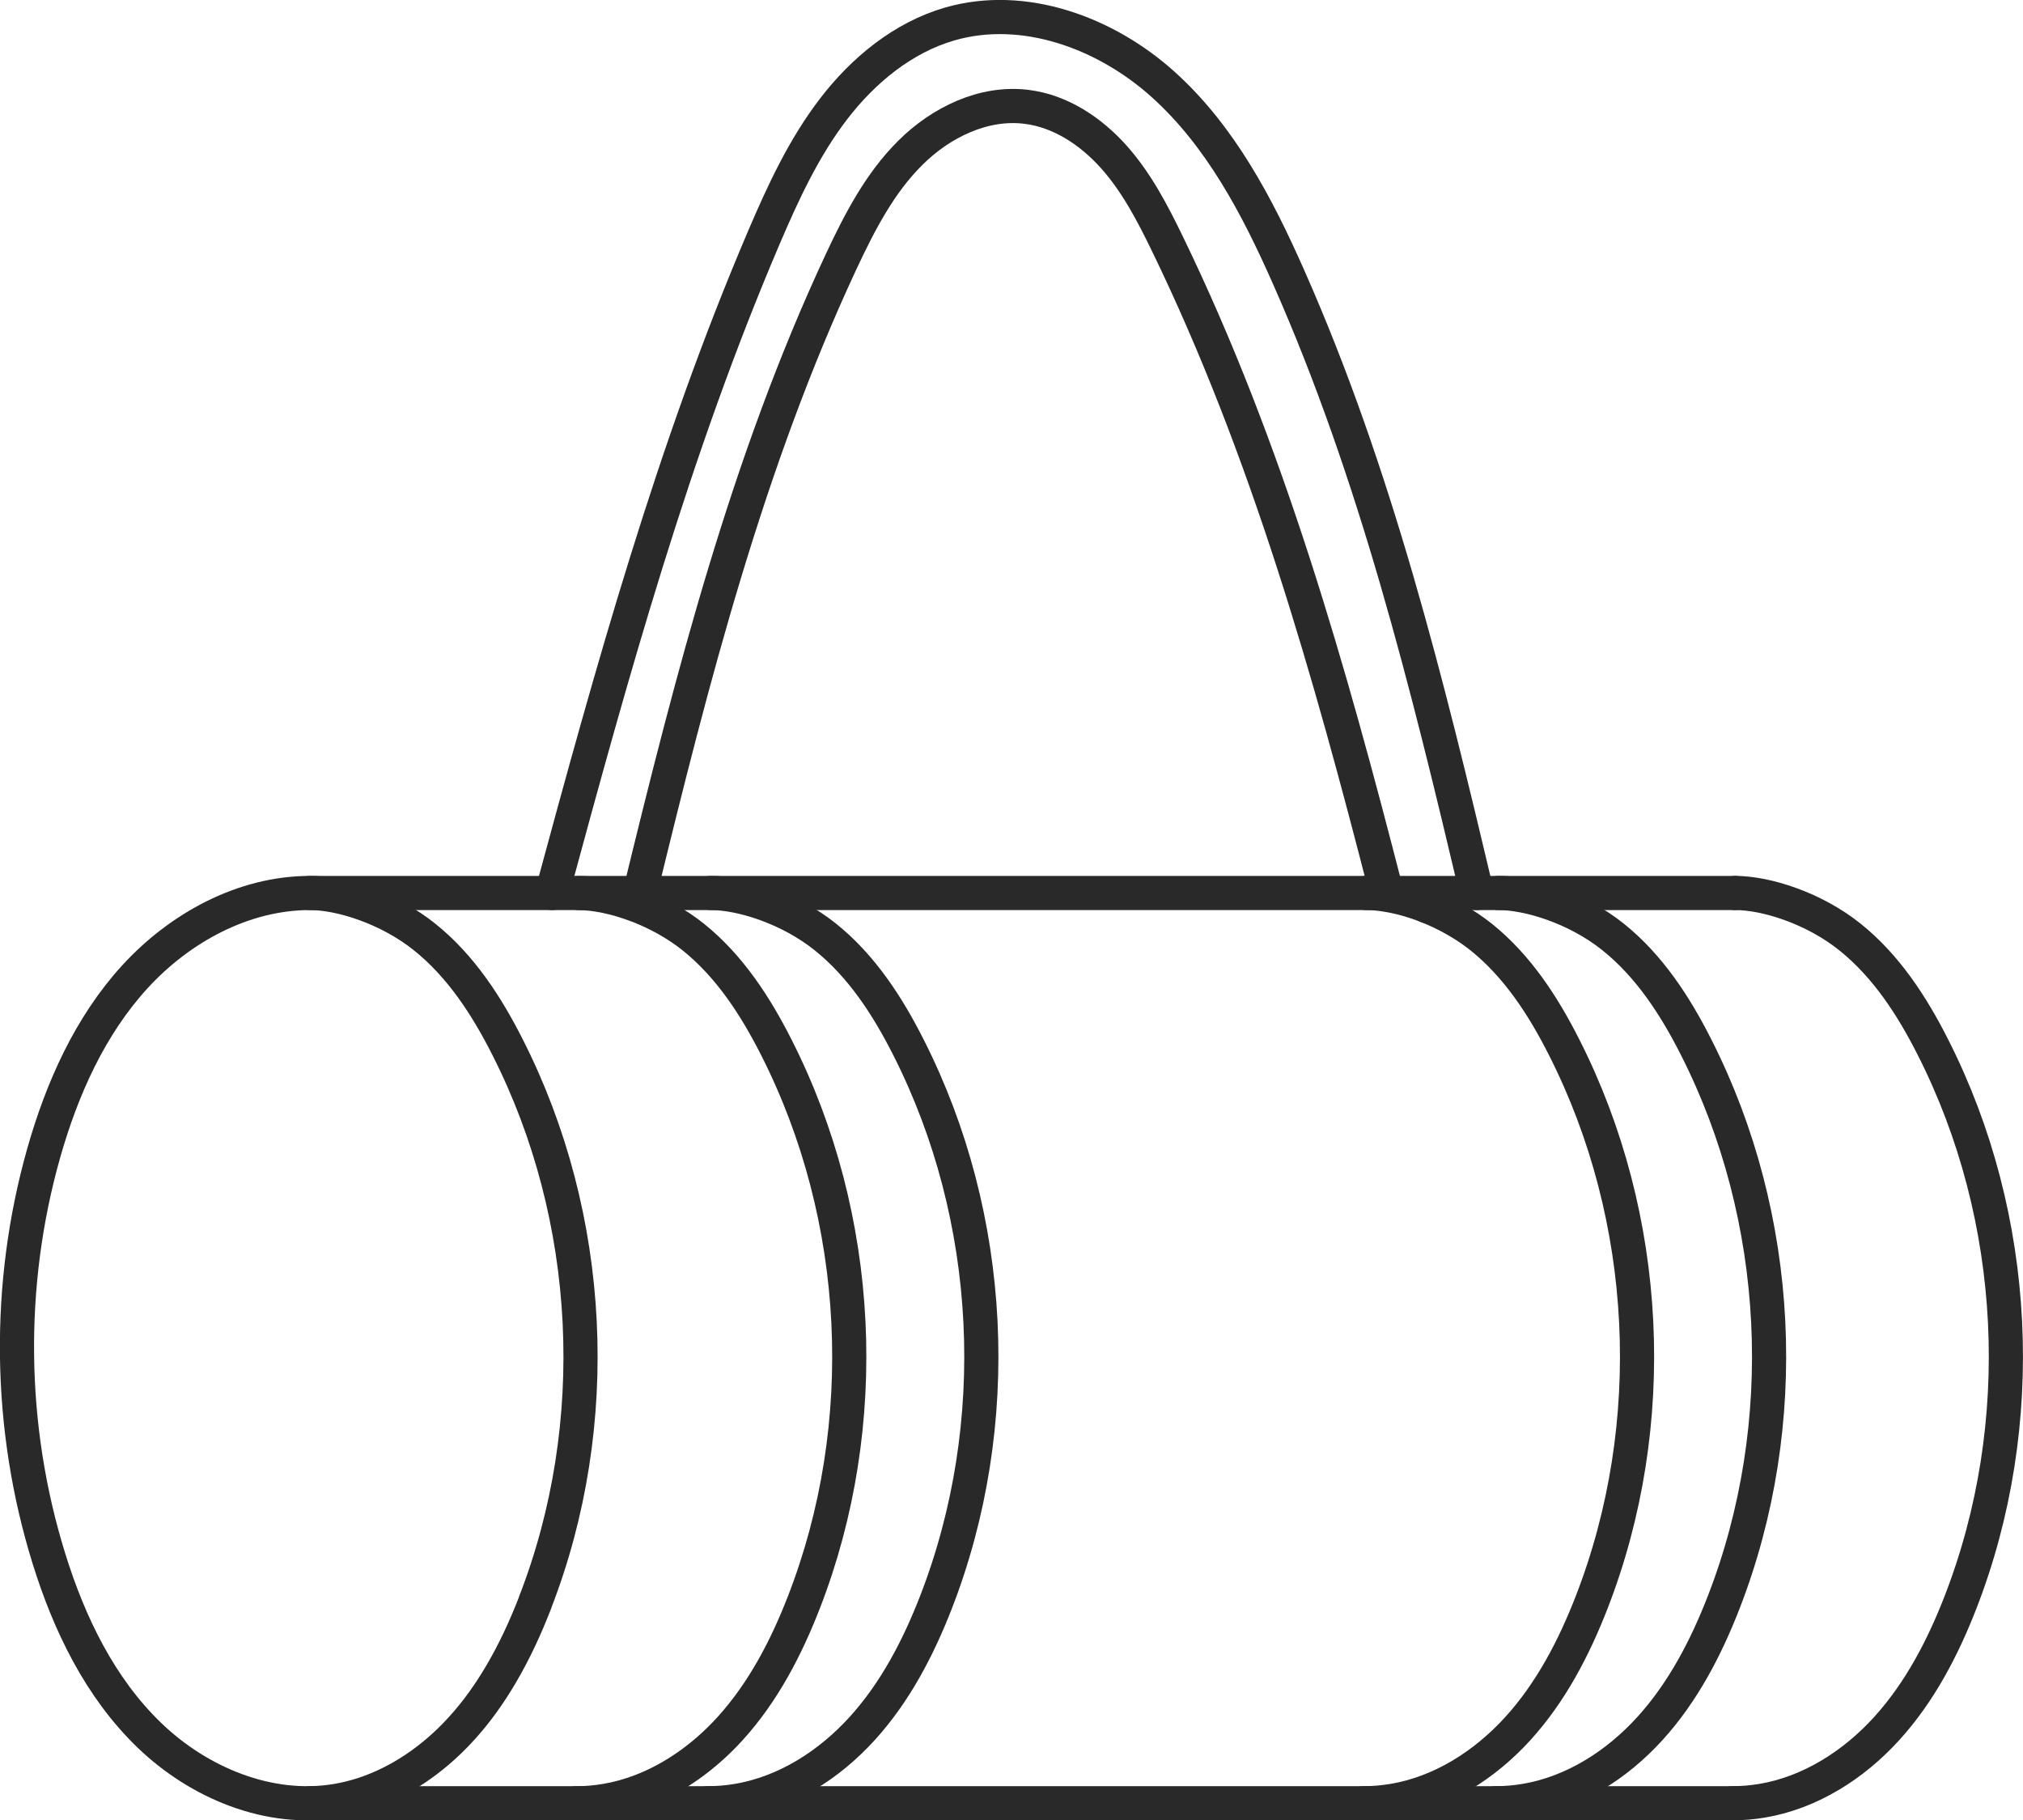
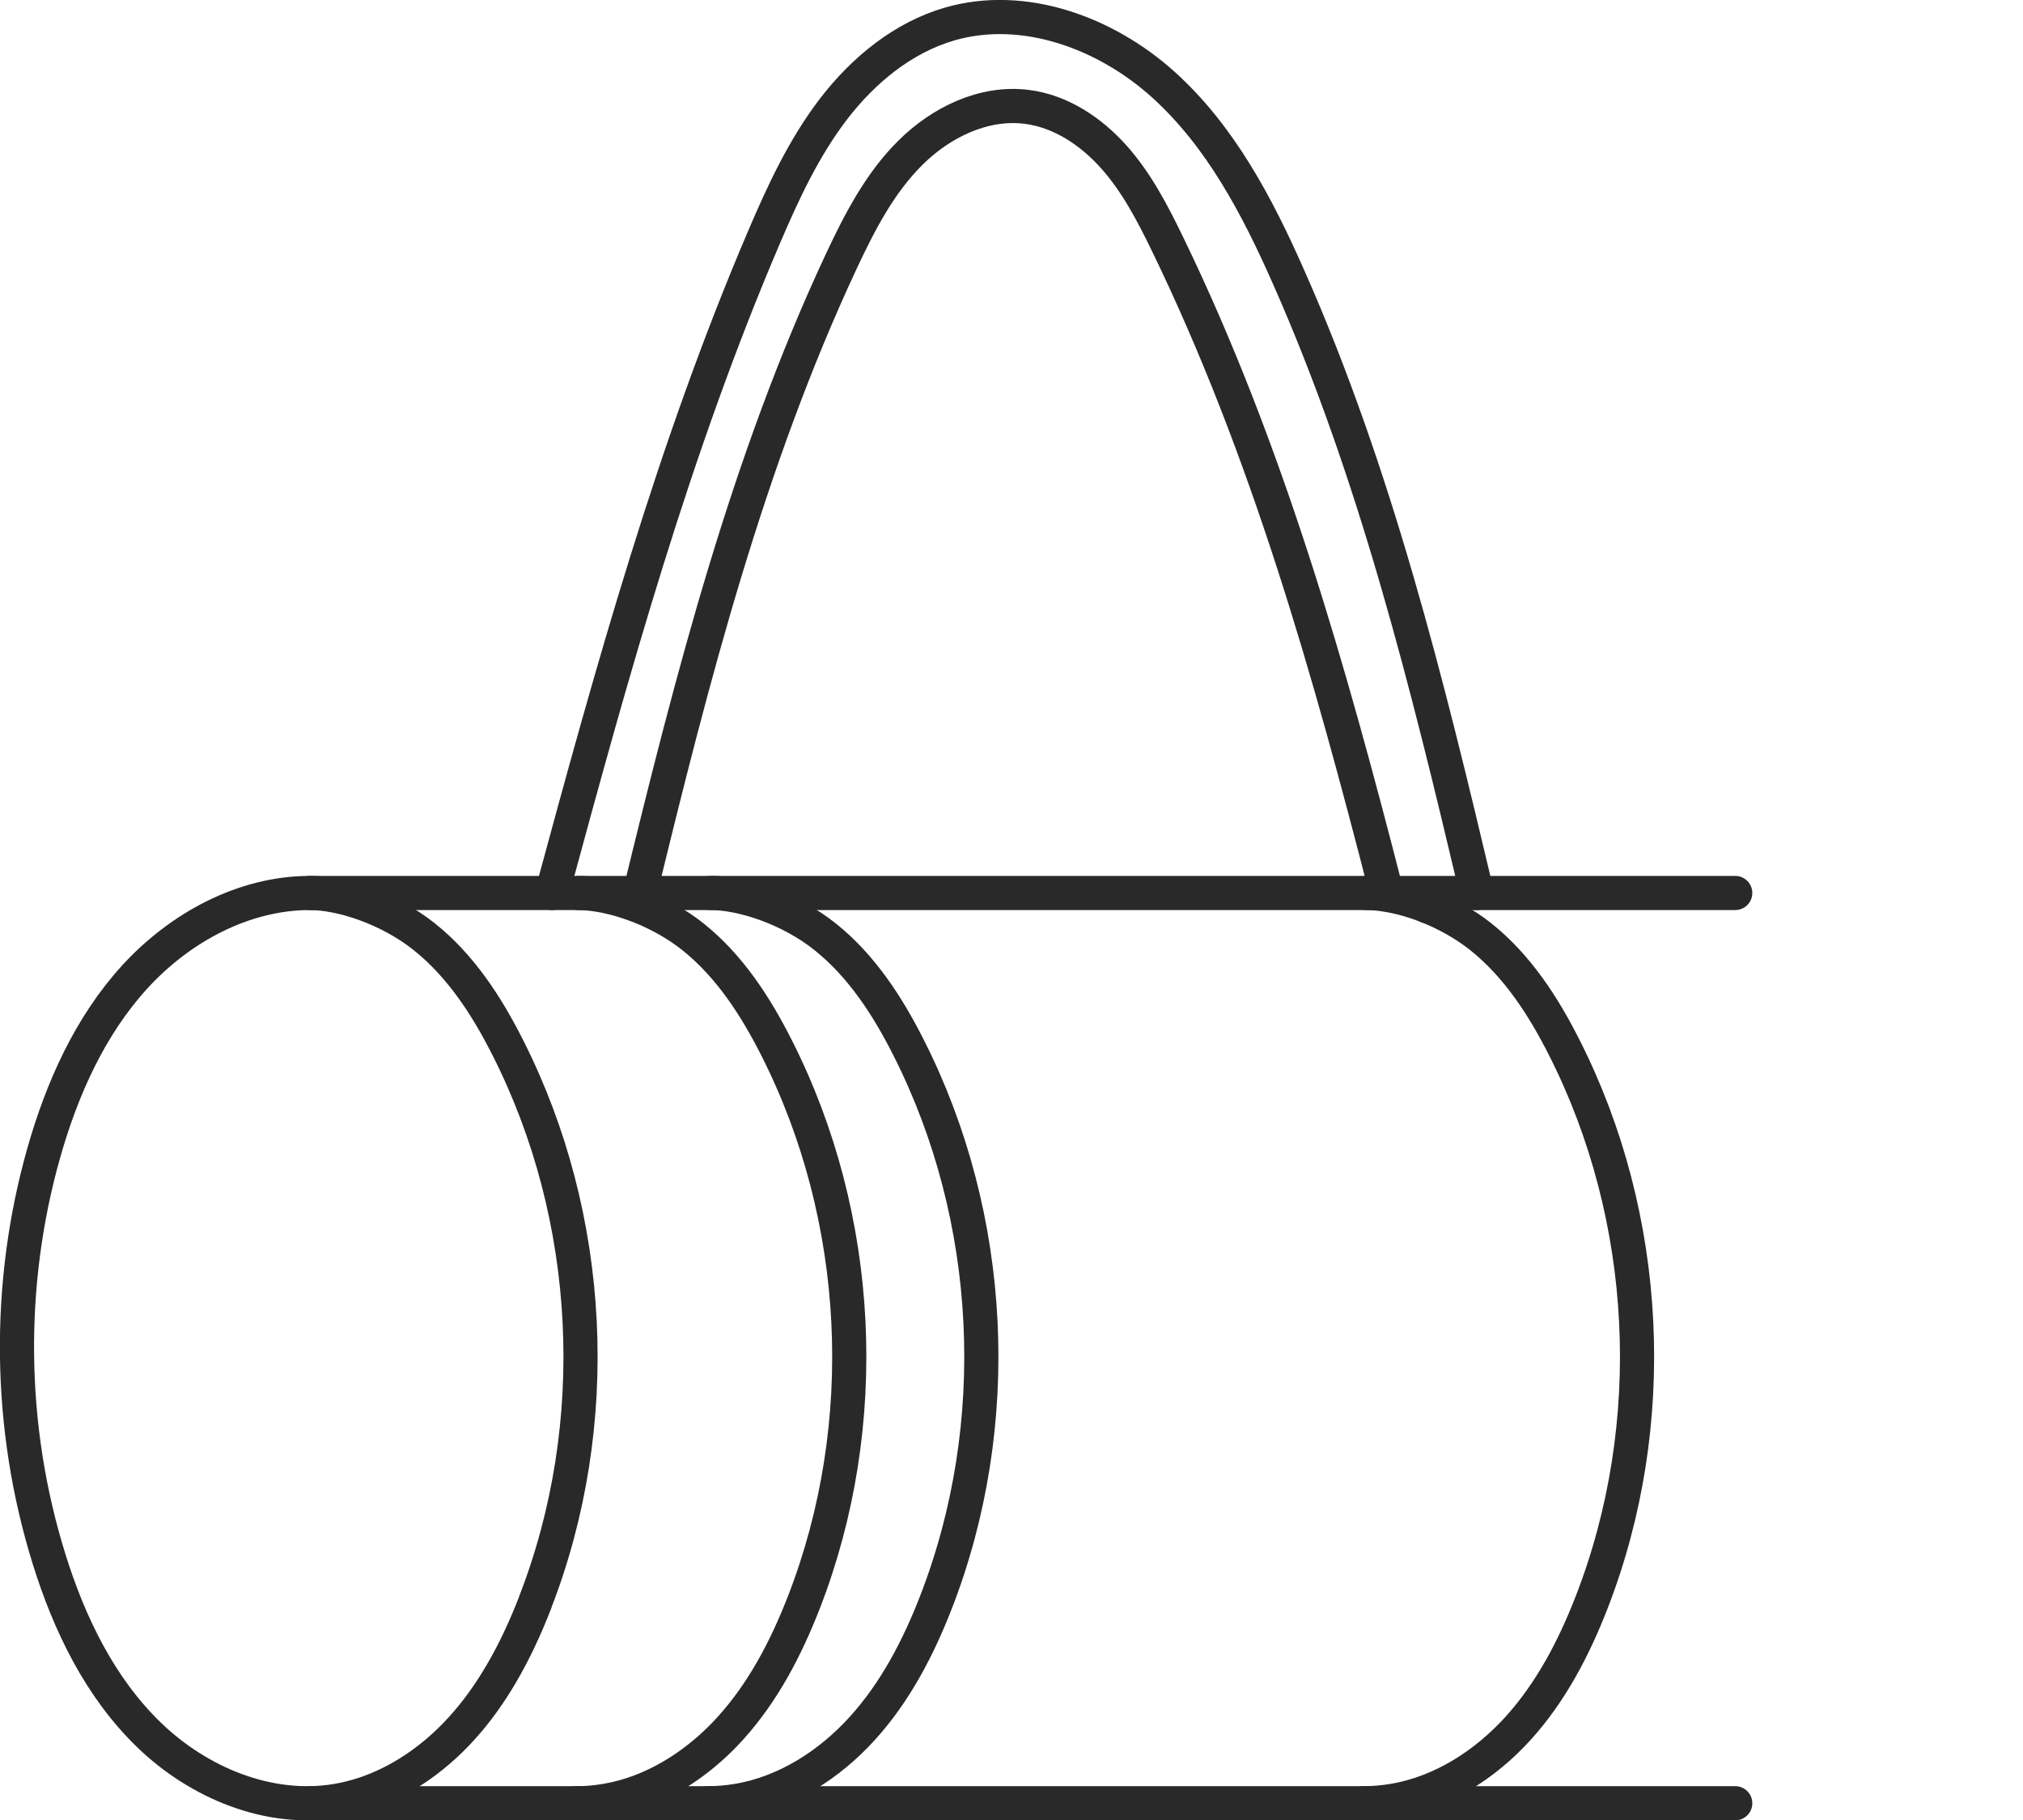
<svg xmlns="http://www.w3.org/2000/svg" fill="none" stroke="#292929" stroke-width="5" stroke-linecap="round" stroke-linejoin="round" viewBox="0 0 296.18 266.5">
  <g class="bag-svg">
    <path d="m78.37,234.56c-1.41,3.63-3.04,7.19-5.01,10.53-1.67,2.84-3.57,5.53-5.79,7.96-1.11,1.23-2.29,2.37-3.55,3.44-4.24,3.6-9.29,6.24-14.75,7.15-9.89,1.65-20.16-2.63-27.39-9.59-7.23-6.96-11.75-16.31-14.72-25.89-5.96-19.16-6.23-40.07-.75-59.39,2.67-9.39,6.75-18.55,13.32-25.75,6.59-7.2,15.88-12.28,25.64-12.29,4.49,0,11.49,2.19,16.79,6.44,5.31,4.25,9.11,10.11,12.17,16.17,12.63,24.91,14.13,55.19,4.03,81.21Z" />
    <path d="m84.29,264c1.44,0,2.88-.12,4.32-.36,1.76-.29,3.47-.76,5.13-1.39,5.01-1.89,9.53-5.2,13.16-9.2,4.83-5.32,8.2-11.8,10.8-18.49,10.11-26.03,8.6-56.31-4.03-81.21-3.07-6.07-6.87-11.92-12.17-16.17-2.41-1.93-5.19-3.44-7.91-4.52-.12-.04-.24-.09-.36-.13-3.12-1.19-6.16-1.79-8.52-1.79" />
    <path d="m104.05,130.73c4.49,0,11.49,2.19,16.79,6.44,5.31,4.25,9.11,10.11,12.17,16.17,12.63,24.91,14.13,55.19,4.03,81.21-2.6,6.69-5.97,13.17-10.8,18.49-4.83,5.32-11.21,9.41-18.29,10.59-1.44.24-2.88.36-4.32.36" />
    <path d="m200.05,130.73c.92,0,1.93.09,3.03.28,1.81.29,3.81.84,5.84,1.64h.01c2.72,1.08,5.49,2.59,7.91,4.52,5.31,4.25,9.11,10.11,12.17,16.17,12.63,24.91,14.13,55.19,4.03,81.21-2.6,6.69-5.97,13.17-10.8,18.49-4.83,5.32-11.21,9.41-18.29,10.59-1.44.24-2.88.36-4.32.36" />
-     <path d="m219.38,130.73c4.49,0,11.49,2.19,16.79,6.44,5.31,4.25,9.11,10.11,12.17,16.17,12.63,24.91,14.13,55.19,4.03,81.21-2.6,6.69-5.97,13.17-10.8,18.49-4.83,5.32-11.21,9.41-18.29,10.59-1.44.24-2.88.36-4.32.36" />
    <line class="cls-1" x1="208.93" y1="132.65" x2="208.92" y2="132.65" />
-     <path d="m254.05,130.73c4.49,0,11.49,2.19,16.79,6.44,5.31,4.25,9.11,10.11,12.17,16.17,12.63,24.91,14.13,55.19,4.03,81.21-2.6,6.69-5.97,13.17-10.8,18.49-4.83,5.32-11.21,9.41-18.29,10.59-1.44.24-2.88.36-4.32.36" />
    <polyline class="cls-1" points="45.38 130.73 80.82 130.73 84.72 130.73 93.68 130.73 104.05 130.73 200.05 130.73 203.01 130.73 216.22 130.73 219.38 130.73 254.05 130.73" />
    <line class="cls-1" x1="45.38" y1="263.99" x2="254.05" y2="263.99" />
    <path d="m80.82,130.73c8.8-32.49,17.8-65.04,31.03-95.99,2.81-6.57,5.84-13.12,10.19-18.79,4.35-5.67,10.15-10.45,17.01-12.44,10.85-3.13,22.83,1.28,31.23,8.84s13.8,17.85,18.37,28.19c12.75,28.79,20.32,59.52,27.57,90.19" />
    <path d="m93.68,130.73c7.67-31.52,15.77-63.11,29.49-92.48,2.68-5.71,5.63-11.44,10.11-15.88,4.47-4.45,10.73-7.51,17-6.73,4.99.61,9.45,3.59,12.79,7.33,3.35,3.76,5.69,8.27,7.88,12.79,14.61,30.12,23.75,62.52,32.07,94.97" />
  </g>
</svg>